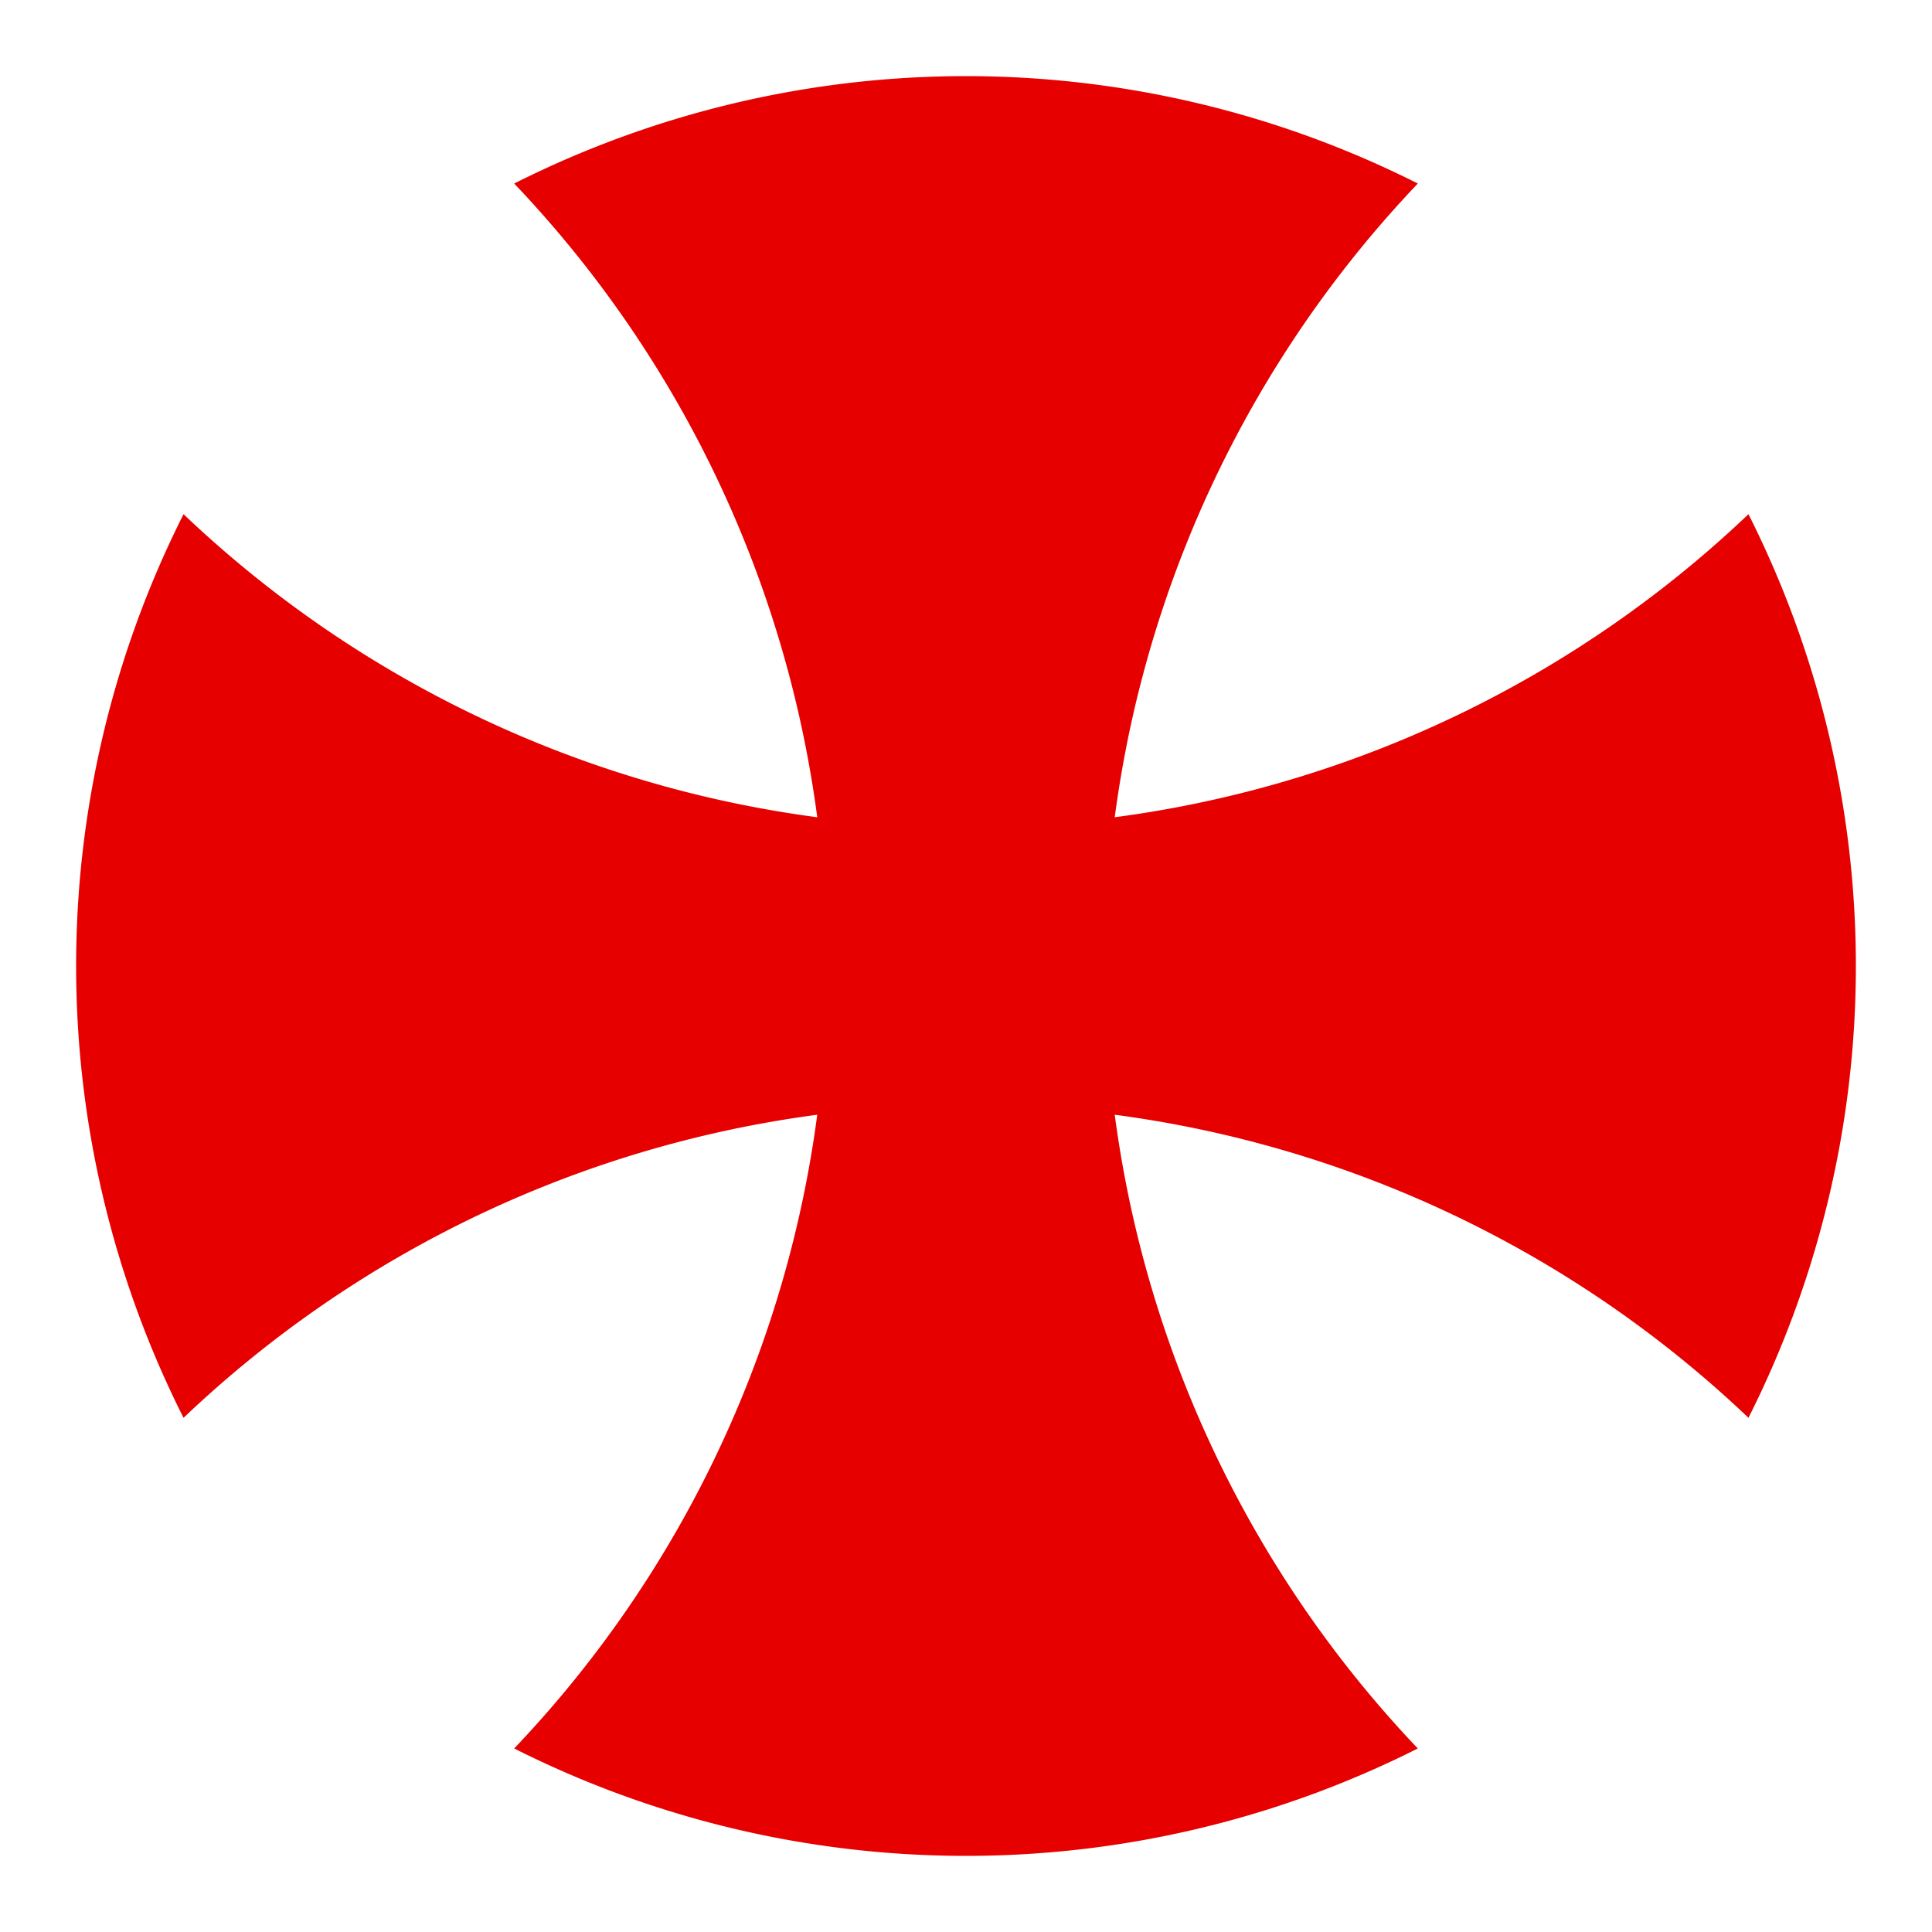
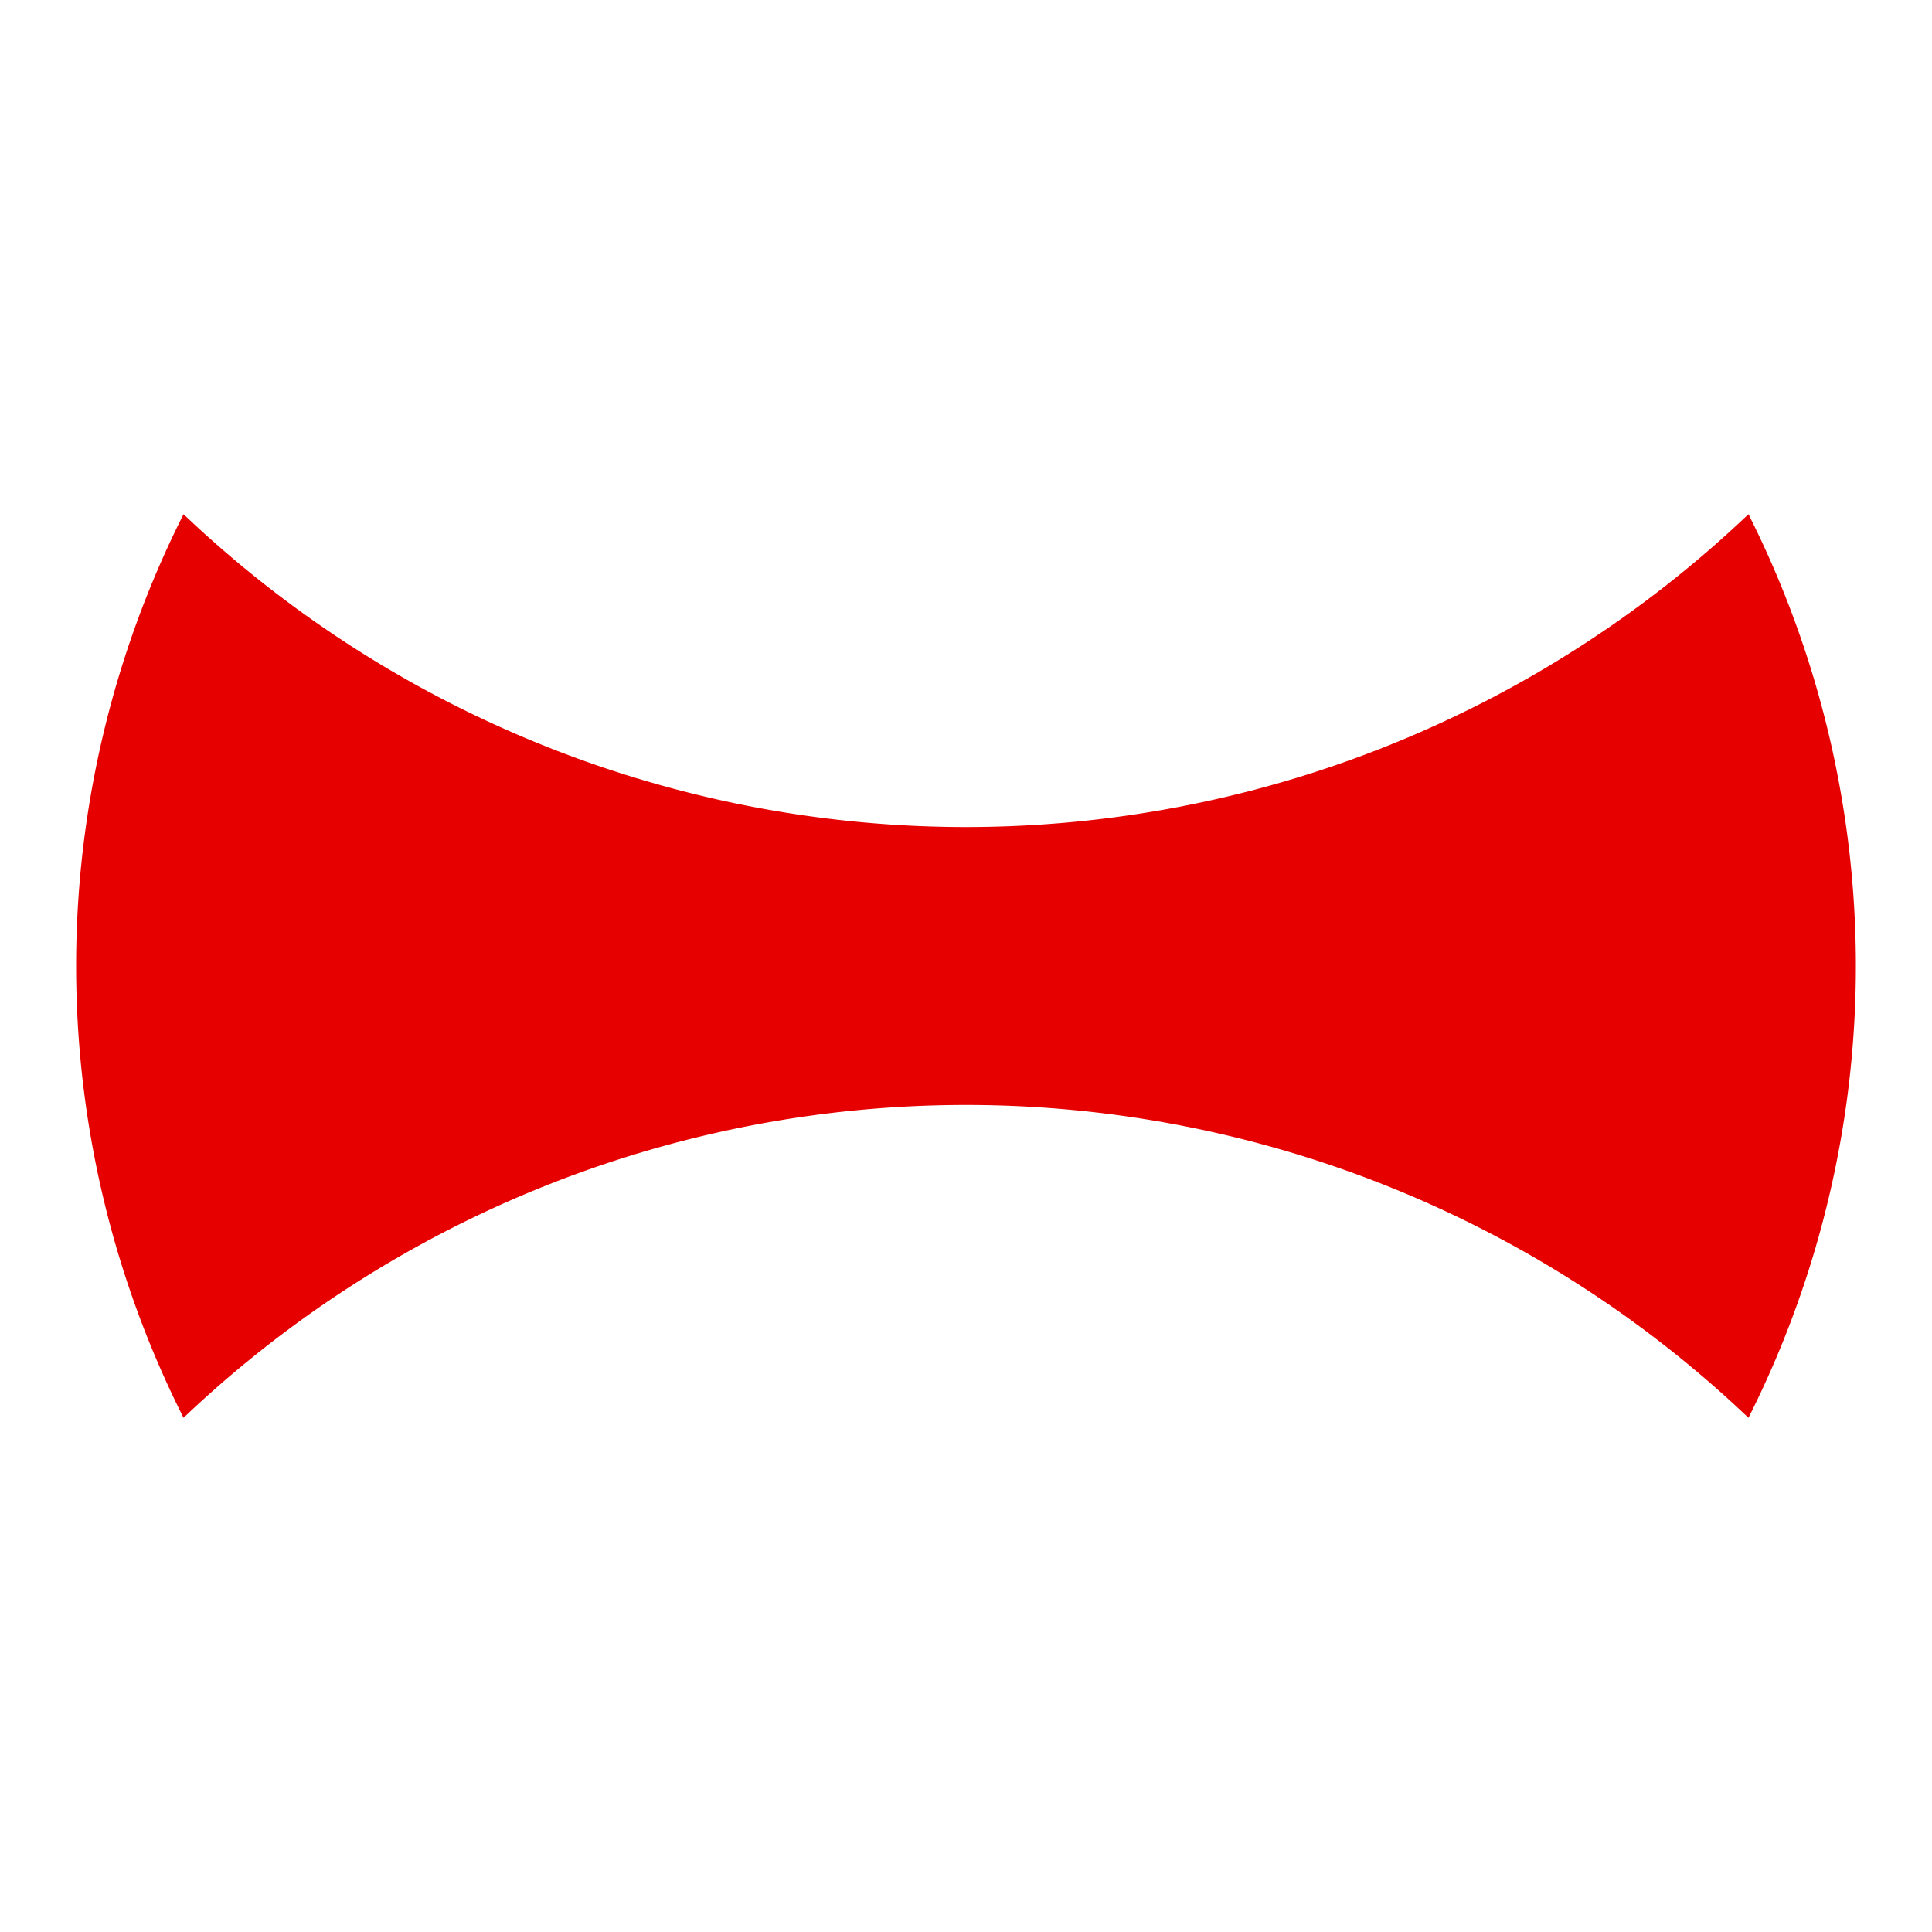
<svg xmlns="http://www.w3.org/2000/svg" xmlns:ns1="http://www.inkscape.org/namespaces/inkscape" xmlns:ns2="http://sodipodi.sourceforge.net/DTD/sodipodi-0.dtd" ns1:version="1.0 (4035a4fb49, 2020-05-01)" ns2:docname="Cross-Pattee-Alisee.svg" id="svg10" version="1.1" viewBox="0 0 600 600" height="600" width="600">
  <defs id="defs14" />
  <ns2:namedview ns1:current-layer="svg10" ns1:window-maximized="1" ns1:window-y="-8" ns1:window-x="-8" ns1:cy="450.14168" ns1:cx="186.79451" ns1:zoom="0.70833333" showgrid="false" id="namedview12" ns1:window-height="1018" ns1:window-width="1920" ns1:pageshadow="2" ns1:pageopacity="0" guidetolerance="10" gridtolerance="10" objecttolerance="10" borderopacity="1" bordercolor="#666666" pagecolor="#ffffff" />
  <title id="title2">Rounded Cross Pattee (Formy, Patty) of Heraldry (with the ends of the arms in the shape of arcs of an enclosing circle, sometimes called Alisee (French croix pattee alesee arrondie)</title>
  <g id="g8" style="fill:#e60000;stroke:none;fill-opacity:1" transform="scale(0.1,0.1)">
    <path style="fill:#e60000;fill-opacity:1" id="path4" d="M570,1596.87 A3524.6,3524.6 0 0,0 5430,1596.87 A3117.784,3117.784 0 0,1 5430,4403.13 A3524.6,3524.6 0 0,0 570,4403.13 A3117.784,3117.784 0 0,1 570,1596.87Z" />
-     <path style="fill:#e60000;fill-opacity:1" id="path6" d="M4403.13,570 A3524.6,3524.6 0 0,0 4403.13,5430 A3117.784,3117.784 0 0,1 1596.87,5430 A3524.6,3524.6 0 0,0 1596.87,570 A3117.784,3117.784 0 0,1 4403.13,570Z" />
  </g>
</svg>